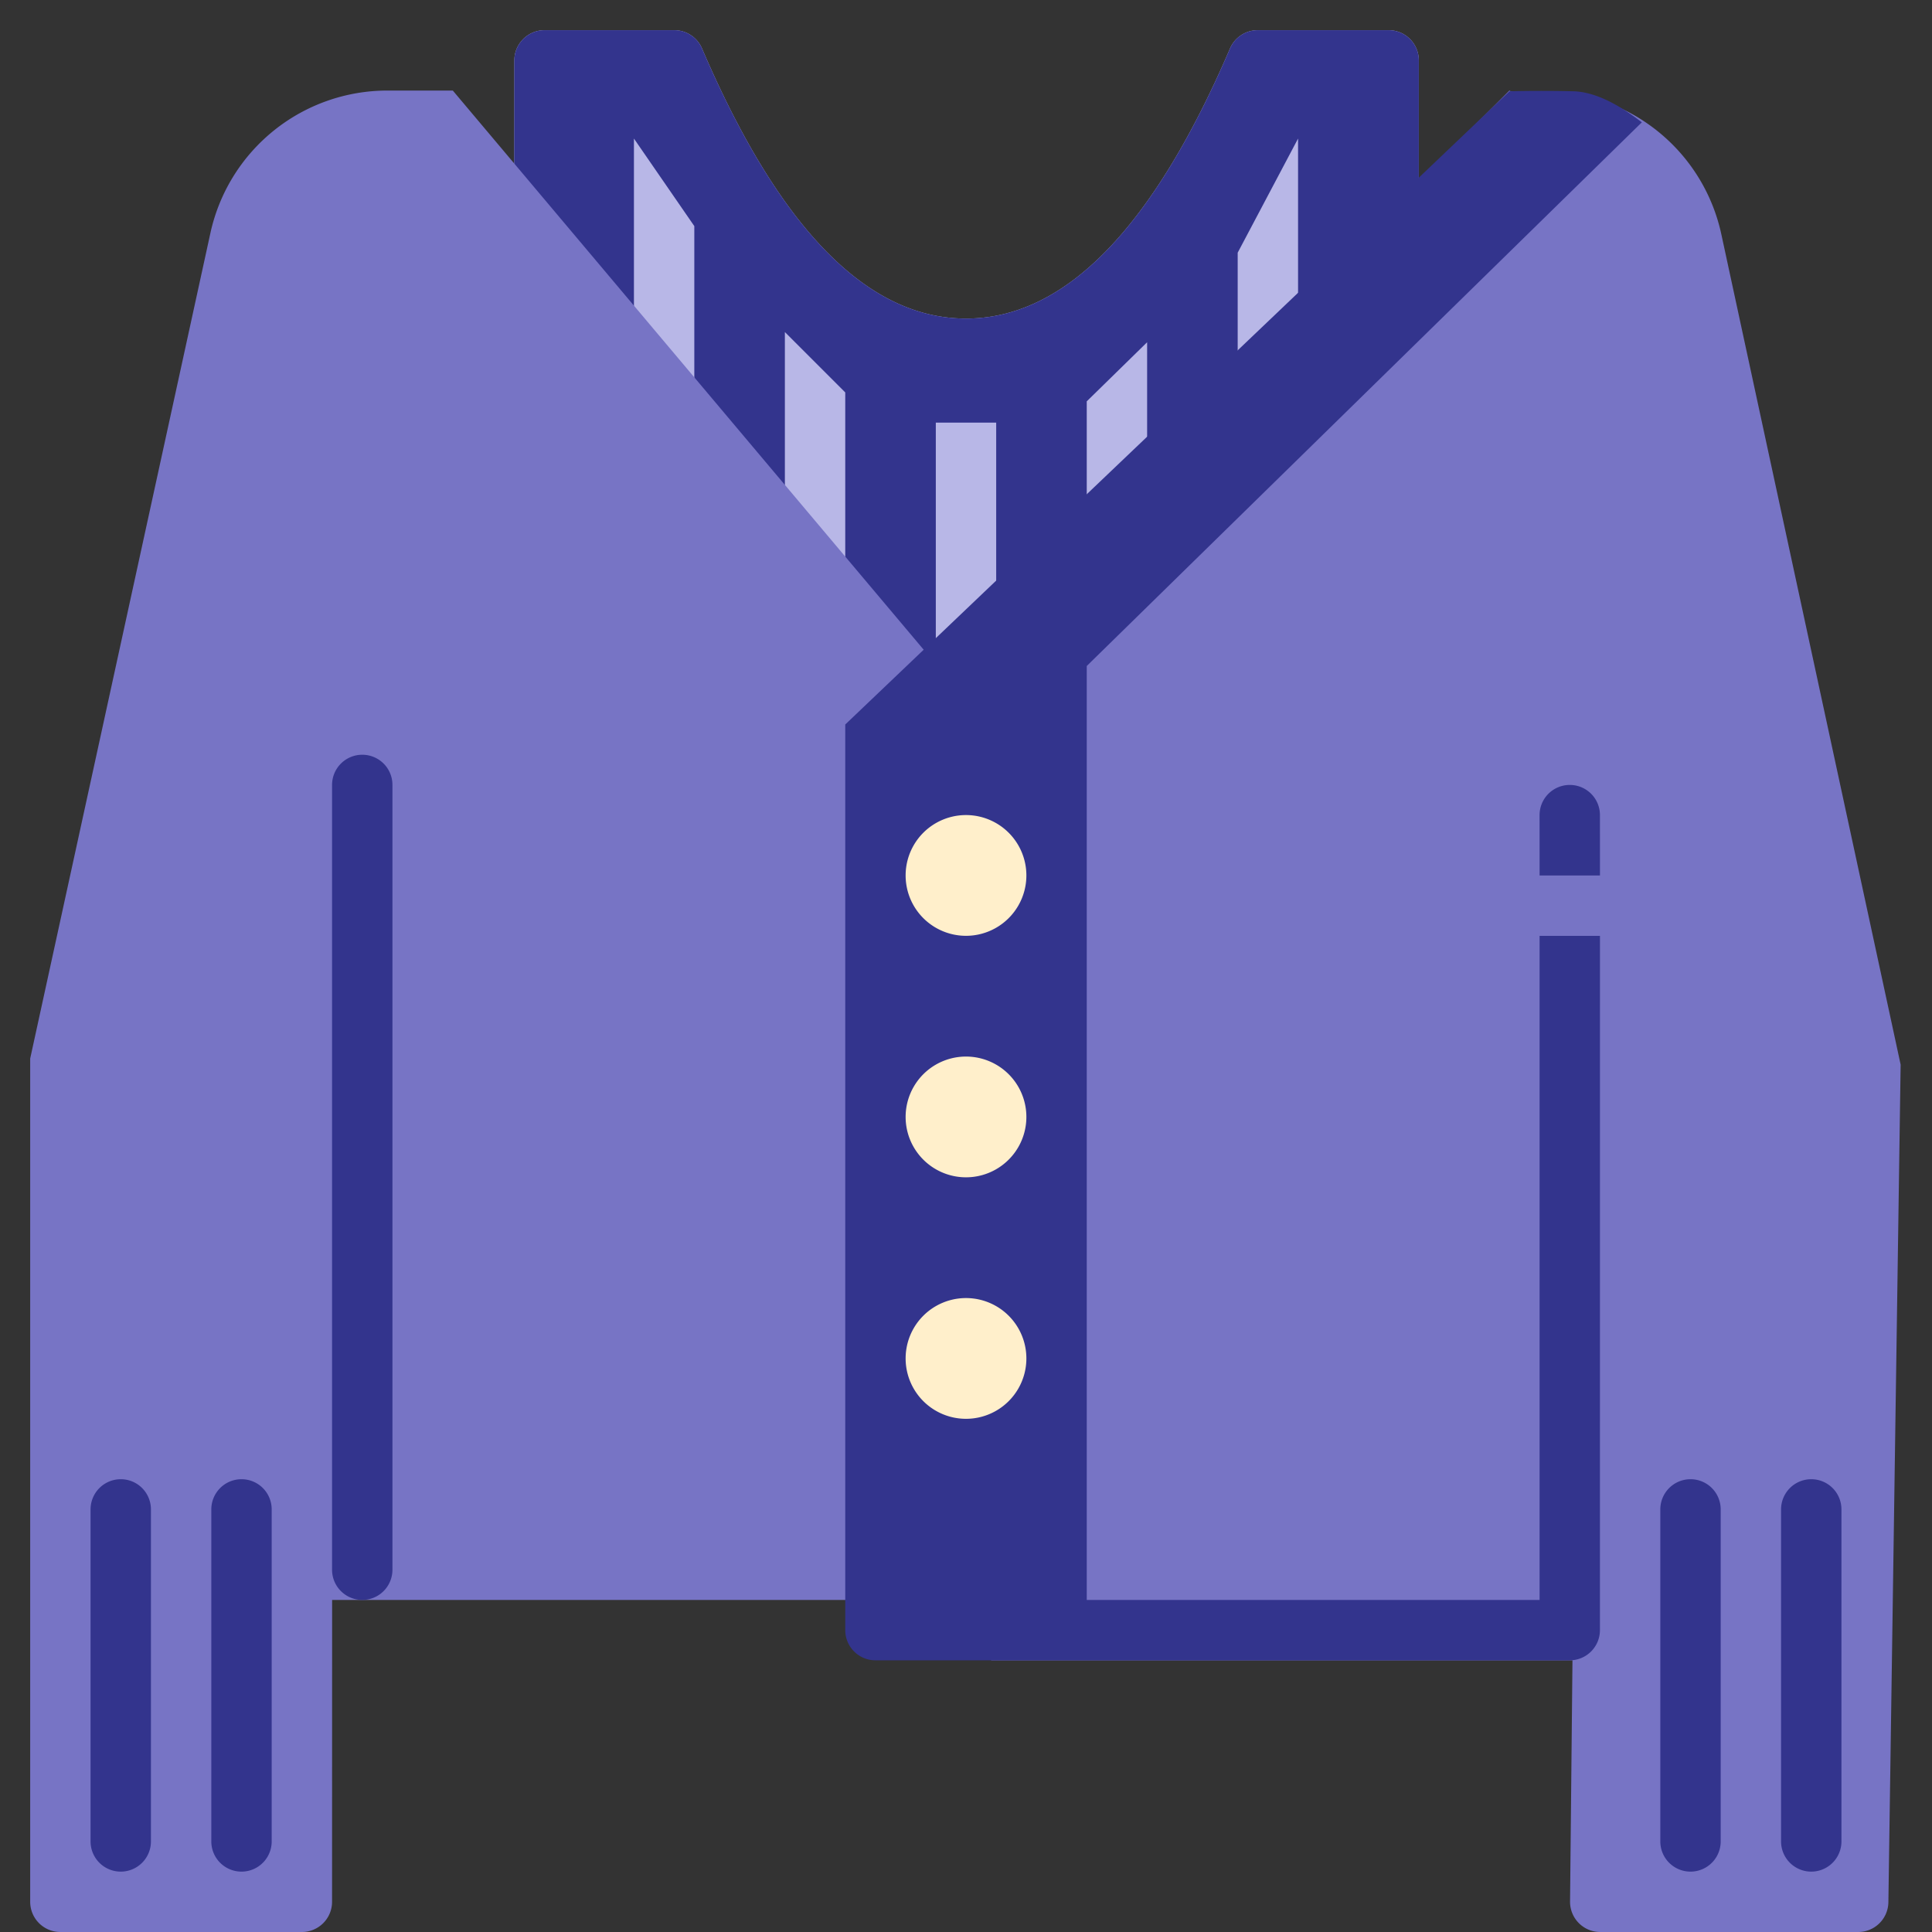
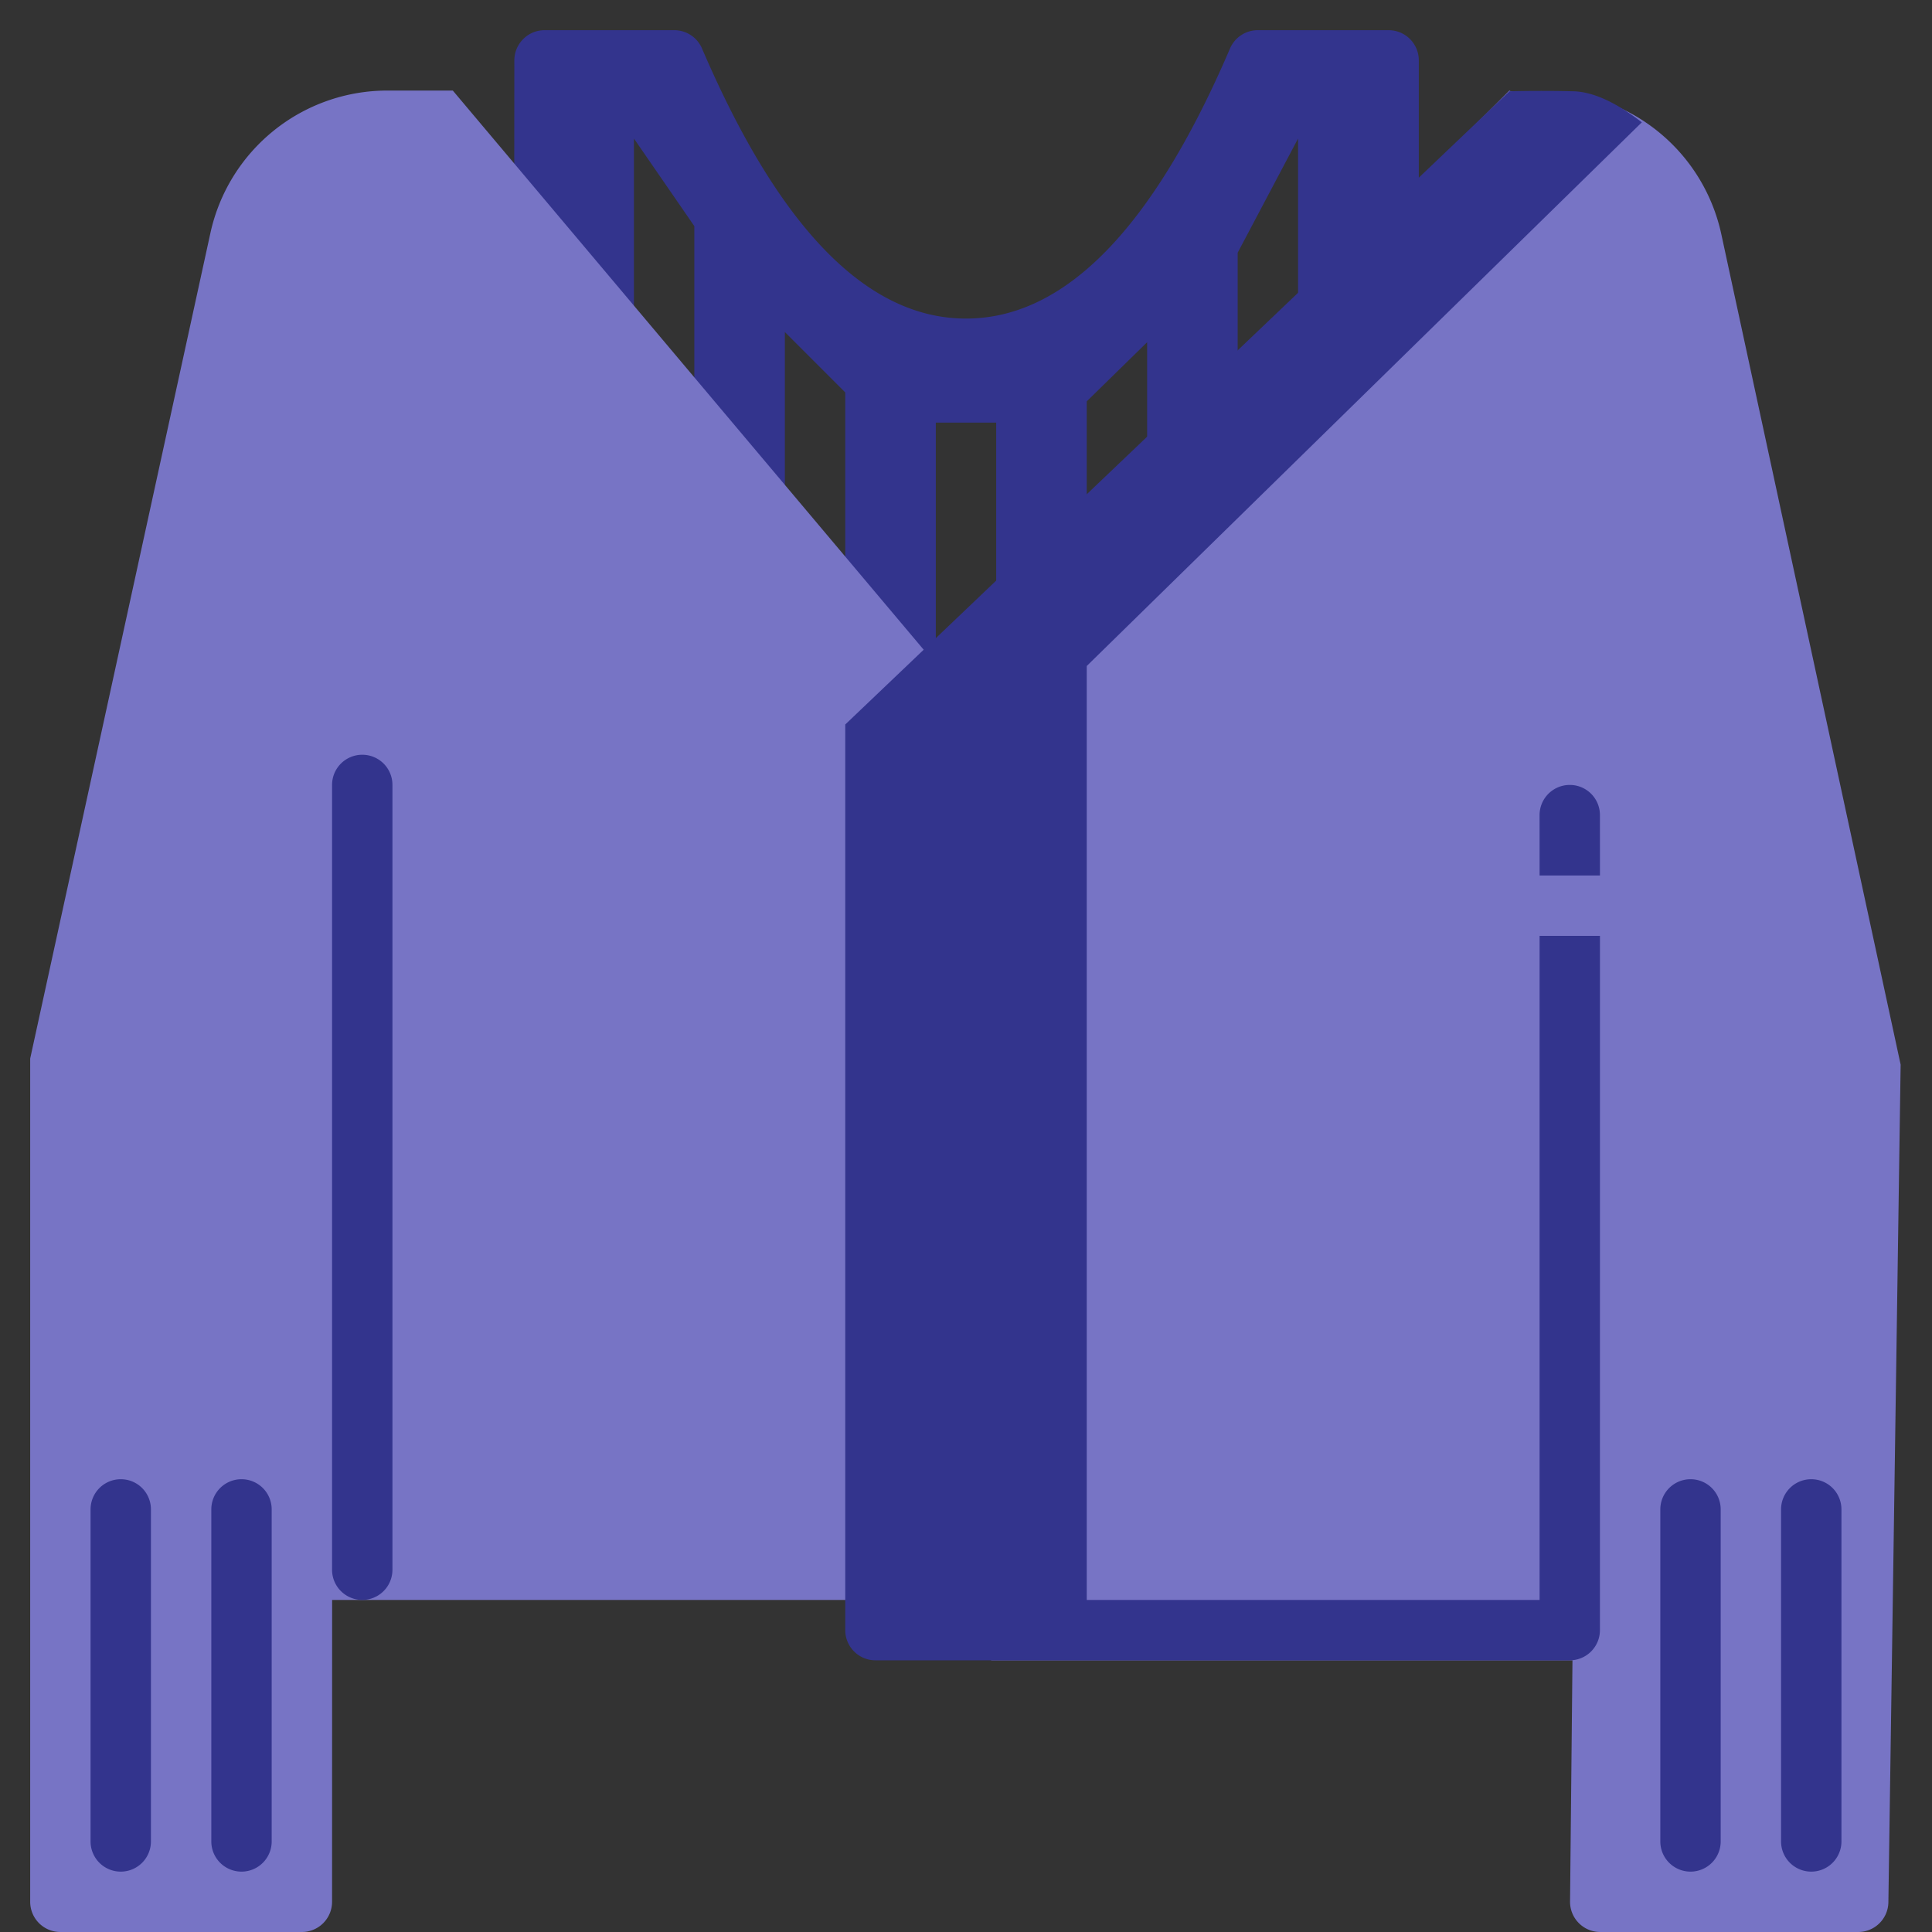
<svg xmlns="http://www.w3.org/2000/svg" t="1753533556413" class="icon" viewBox="0 0 1024 1024" version="1.1" p-id="63205" width="128" height="128">
  <rect x="0" y="0" width="1024" height="1024" fill="#333333" stroke="none" />
-   <path d="M666.64 16H736a16 16 0 0 1 16 16v720H272l0.608-720c0.032-8.832 7.2-16 16.016-16h68.736a16 16 0 0 1 14.72 9.696c40.912 95.44 87.568 143.152 139.92 143.152 52.352 0 99.008-47.712 139.936-143.152A16 16 0 0 1 666.64 16z" fill="#B8B7E7" p-id="63206" />
  <path d="M357.36 16a16 16 0 0 1 14.72 9.696c40.912 95.44 87.568 143.152 139.92 143.152 52.352 0 99.008-47.712 139.936-143.152A16 16 0 0 1 666.64 16H736a16 16 0 0 1 16 16v720H272l0.608-720c0.032-8.832 7.2-16 16.016-16h68.736zM528 224h-32v240h32V224z m80-42.608l-32 31.328V464h32V181.392zM416 176v256h32V208l-32-32z m272-102.56l-32 60.496V336h32V73.44z m-352 0V320h32V119.84l-32-46.4z" fill="#33348D" p-id="63207" />
  <path d="M205.328 48A96 96 0 0 0 111.52 123.52L16 561.04V1008a16 16 0 0 0 16 16h128a16 16 0 0 0 16-16l0.032-160h349.312v32h308.096l-1.28 127.84A16 16 0 0 0 848 1024h136.88a16 16 0 0 0 16-15.76l6.496-443.968-95.04-440.128a96 96 0 0 0-93.824-75.744l-17.76-0.016L800 48 496 352 240 48z" fill="#7774C5" p-id="63208" />
  <path d="M63.984 784.016a16 16 0 0 0-15.984 16V976a16 16 0 0 0 32 0V800a15.984 15.984 0 0 0-15.984-15.984H64z m64 0a16 16 0 0 0-15.984 16V976a16 16 0 0 0 32 0V800a15.984 15.984 0 0 0-15.984-15.984H128z m768 0a16 16 0 0 0-15.984 16V976a16 16 0 0 0 32 0V800a15.984 15.984 0 0 0-15.984-15.984H896z m64 0a16 16 0 0 0-15.984 16V976a16 16 0 0 0 32 0V800a15.984 15.984 0 0 0-15.984-15.984H960zM832 880a16 16 0 0 0 16-16l0.016-367.968h-32V848H576V352.992l294.208-288.16c-13.84-10.704-25.92-16.176-36.272-16.448a718.88 718.88 0 0 0-33.92 0L448 384v480a16 16 0 0 0 16 16h368zM191.968 400.032a16 16 0 0 0-15.968 16V832a16 16 0 0 0 32 0V416a15.968 15.968 0 0 0-15.968-15.968h-0.064z m640 16a16 16 0 0 0-15.968 16l0.016 32h32L848 432a15.968 15.968 0 0 0-15.968-15.968h-0.064z" fill="#33348D" p-id="63209" />
-   <path d="M512 688a32 32 0 1 0 0 64 32 32 0 0 0 0-64z m0-128a32 32 0 1 0 0 64 32 32 0 0 0 0-64z m0-128a32 32 0 1 0 0 64 32 32 0 0 0 0-64z" fill="#FFEFCB" p-id="63210" />
</svg>